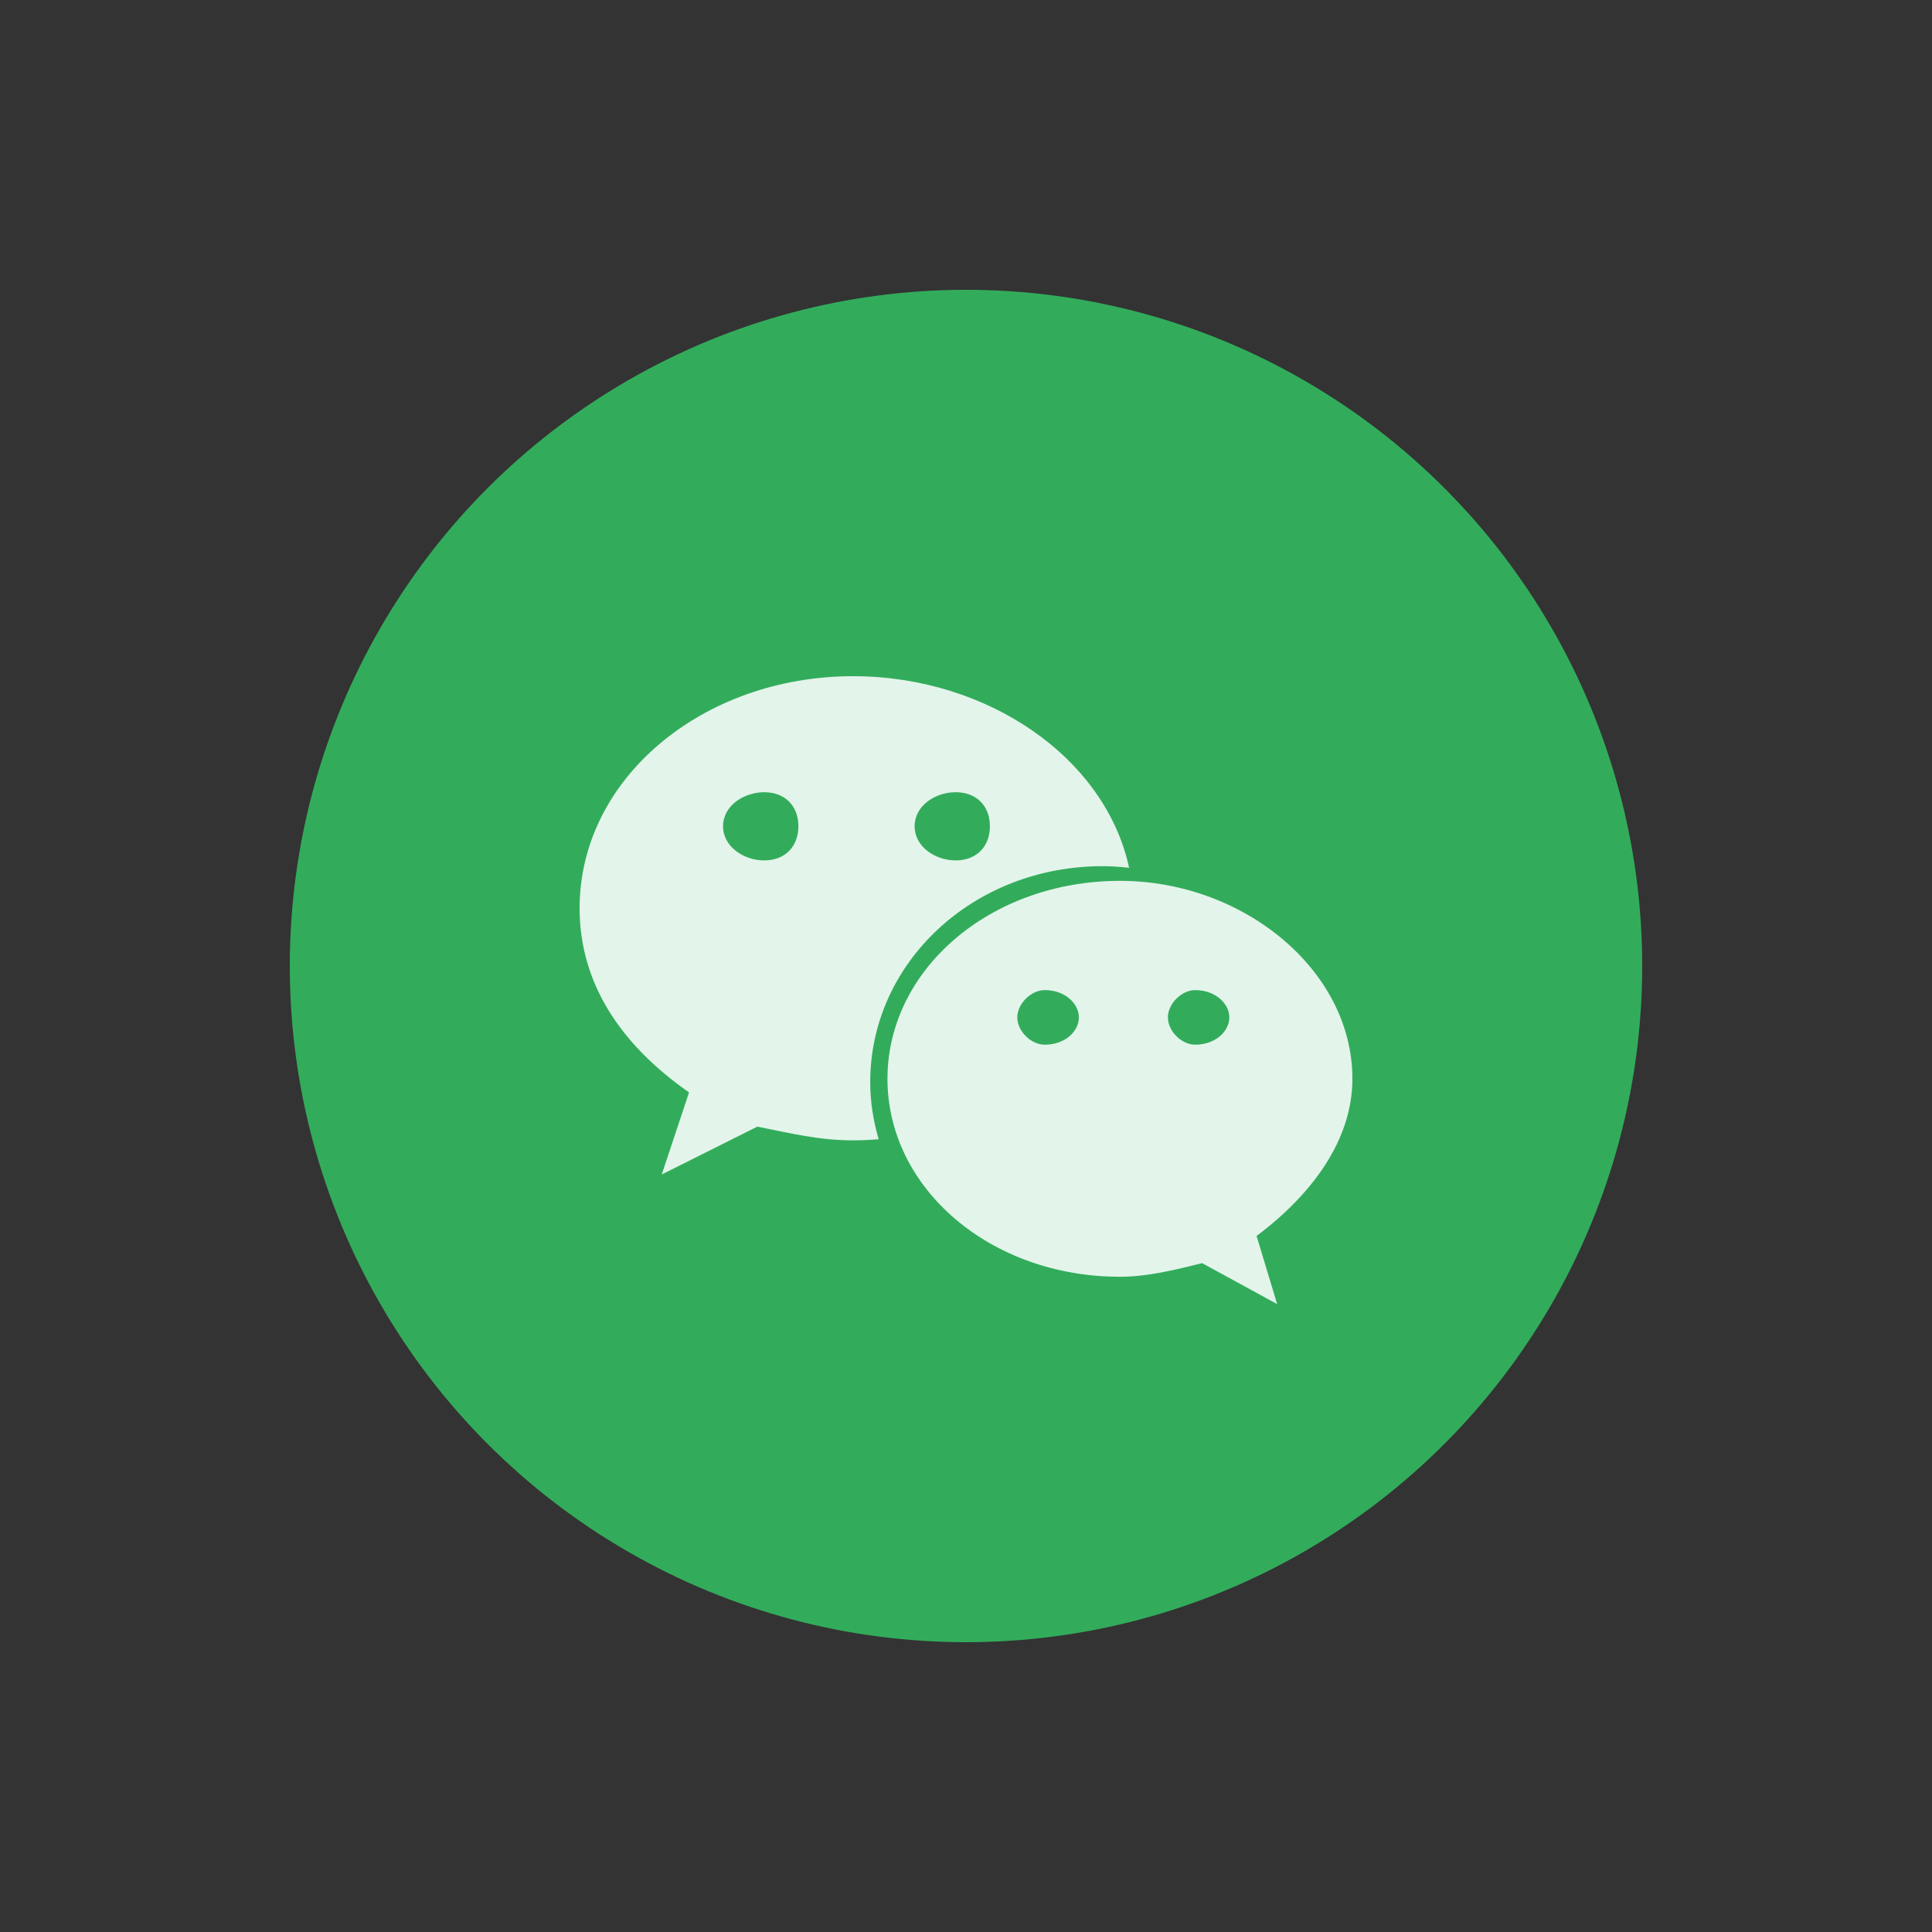
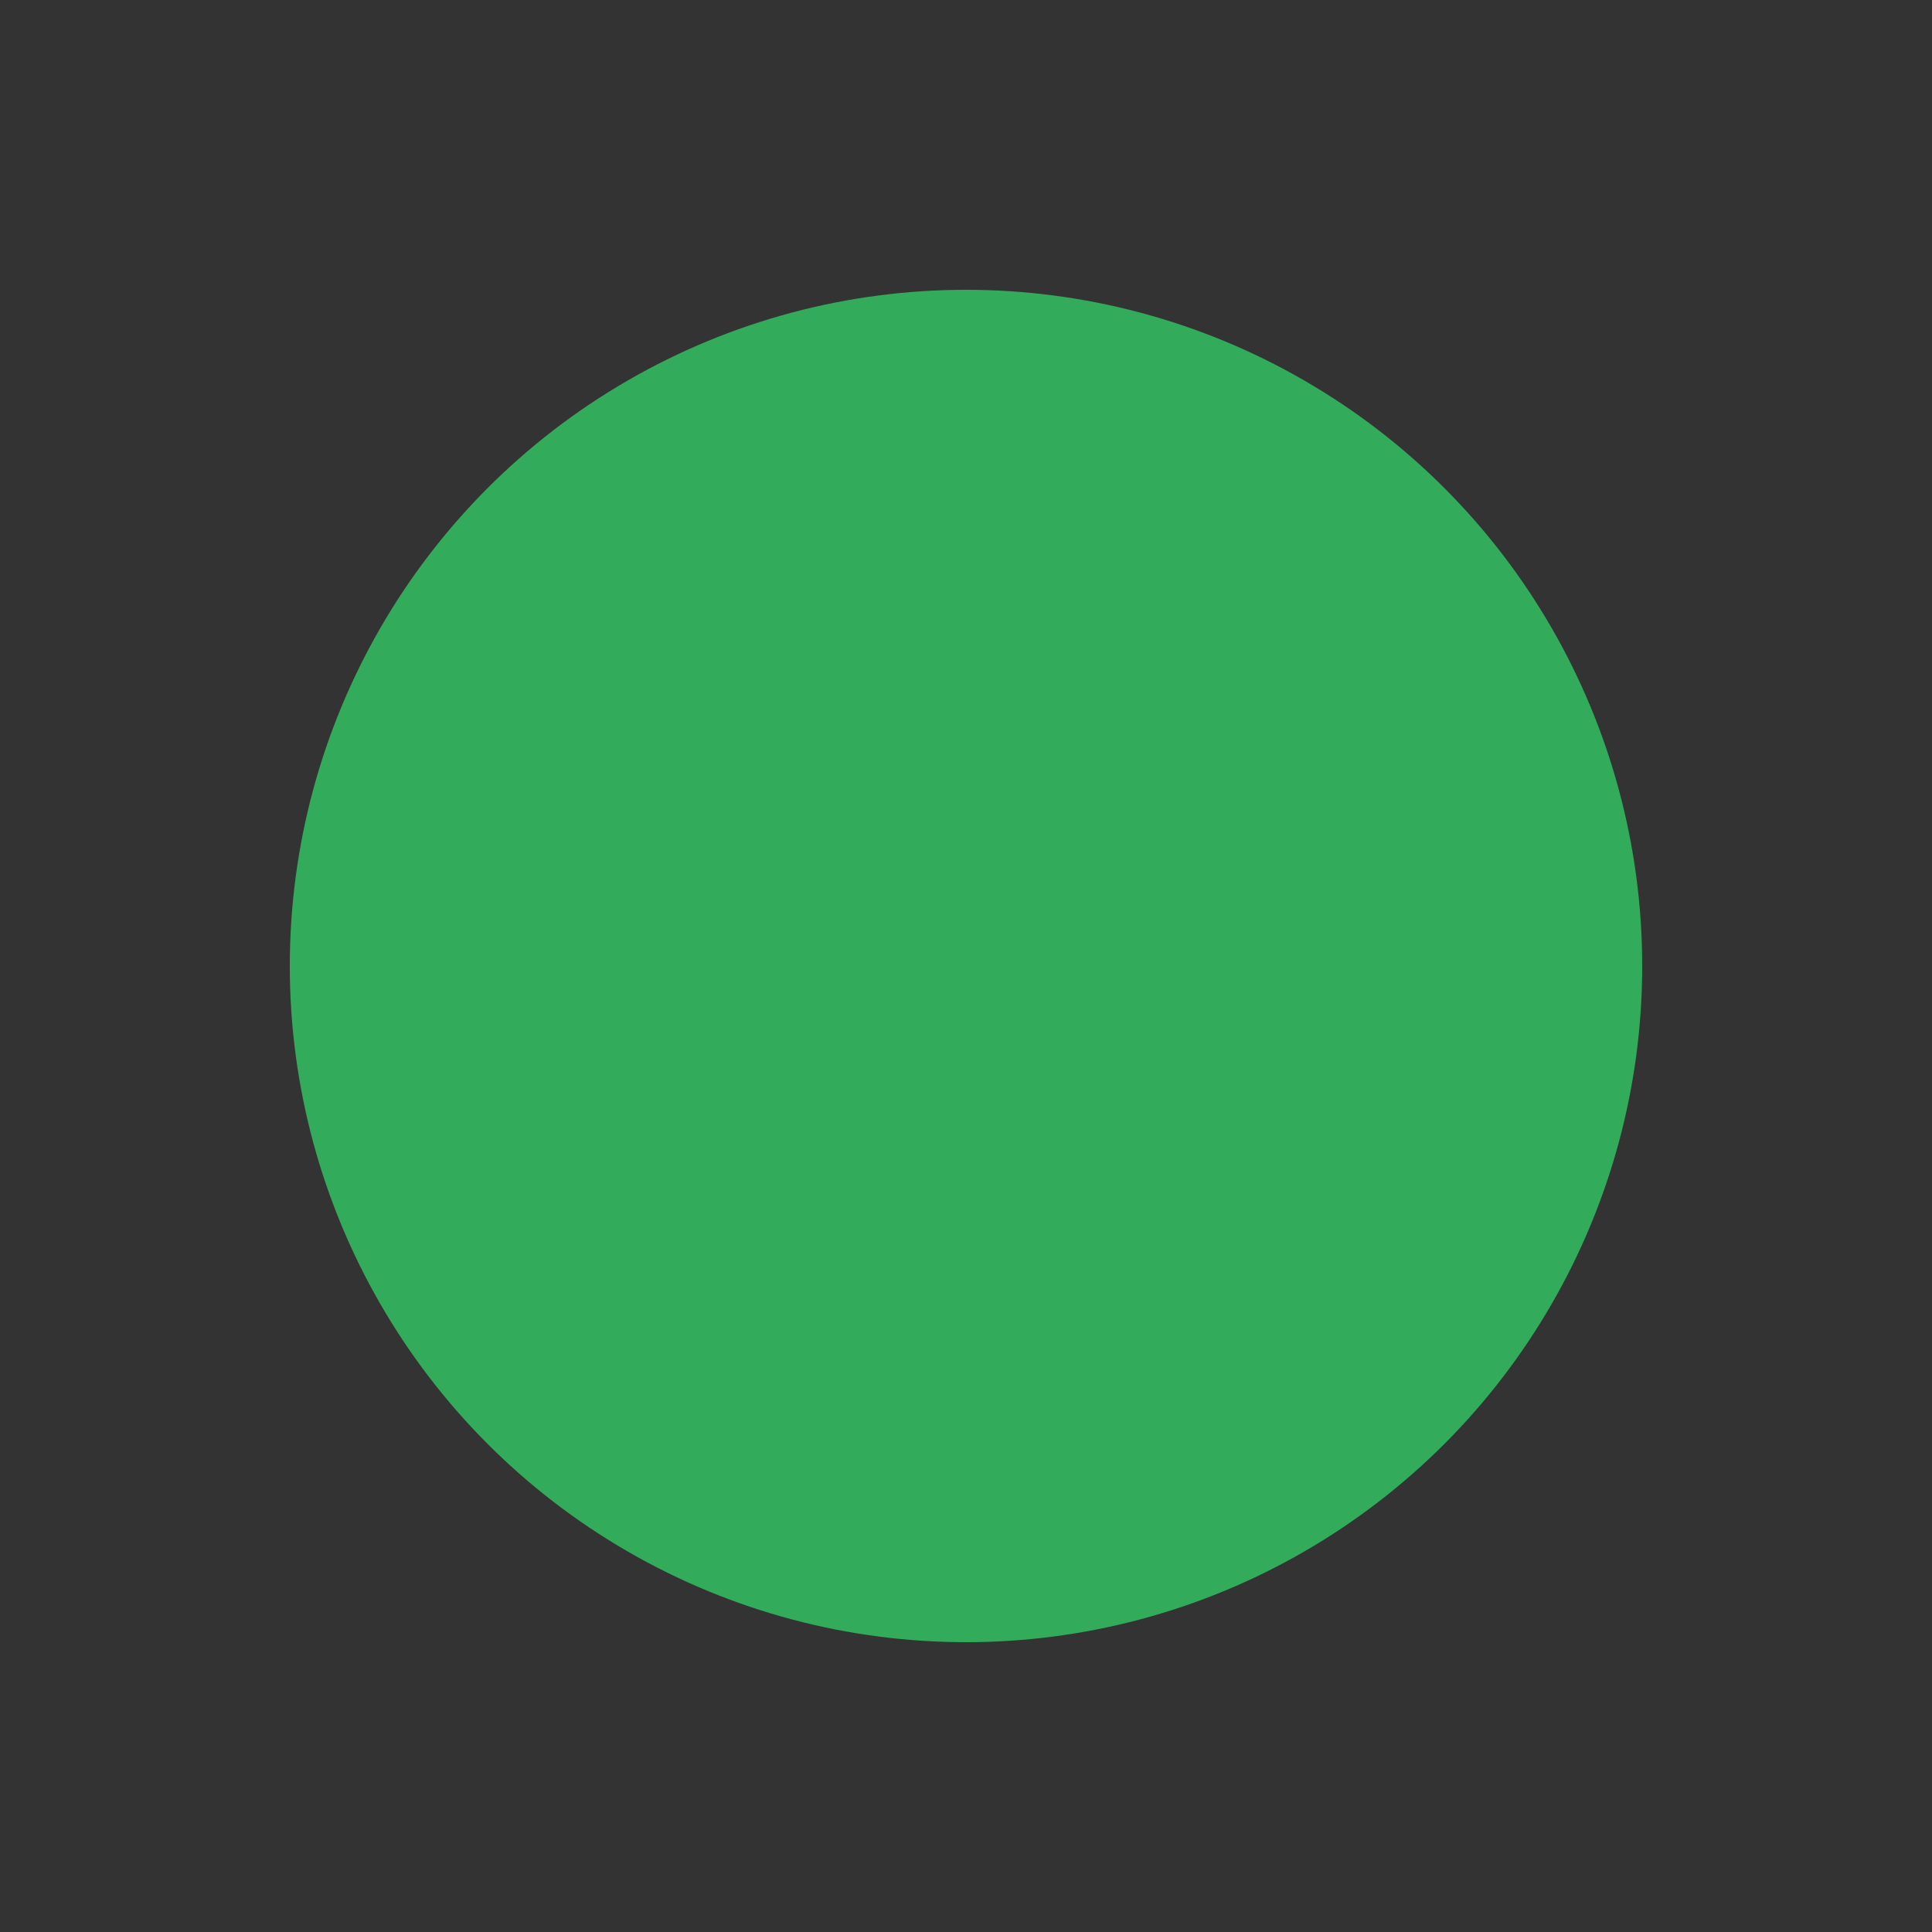
<svg xmlns="http://www.w3.org/2000/svg" width="40" height="40" viewBox="0 0 40 40" fill="none">
  <rect x="0" y="0" width="40" height="40" fill="#333333" stroke="none" />
  <circle cx="20" cy="20" r="14" fill="#32AC5B" />
-   <path d="M22.831 17.933C23.015 17.933 23.197 17.947 23.377 17.967C22.887 15.691 20.447 14 17.663 14C14.55 14 12 16.117 12 18.804C12 20.355 12.849 21.629 14.266 22.617L13.7 24.317L15.679 23.326C16.388 23.466 16.956 23.61 17.663 23.61C17.841 23.61 18.017 23.601 18.192 23.587C18.081 23.21 18.017 22.814 18.017 22.404C18.017 19.936 20.141 17.933 22.831 17.933ZM19.787 16.402C20.213 16.402 20.495 16.682 20.495 17.107C20.495 17.53 20.213 17.814 19.787 17.814C19.362 17.814 18.936 17.53 18.936 17.107C18.936 16.682 19.362 16.402 19.787 16.402ZM15.823 17.814C15.399 17.814 14.97 17.53 14.97 17.107C14.97 16.682 15.399 16.402 15.823 16.402C16.248 16.402 16.53 16.682 16.53 17.107C16.53 17.53 16.248 17.814 15.823 17.814ZM28 22.336C28 20.078 25.734 18.237 23.19 18.237C20.495 18.237 18.374 20.078 18.374 22.336C18.374 24.598 20.495 26.434 23.19 26.434C23.753 26.434 24.323 26.293 24.889 26.152L26.442 27L26.016 25.589C27.153 24.738 28 23.61 28 22.336ZM21.628 21.629C21.346 21.629 21.062 21.349 21.062 21.064C21.062 20.782 21.346 20.499 21.628 20.499C22.056 20.499 22.337 20.782 22.337 21.064C22.337 21.349 22.056 21.629 21.628 21.629ZM24.743 21.629C24.463 21.629 24.18 21.349 24.18 21.064C24.18 20.782 24.463 20.499 24.743 20.499C25.168 20.499 25.452 20.782 25.452 21.064C25.452 21.349 25.168 21.629 24.743 21.629Z" fill="#E3F4EB" />
</svg>